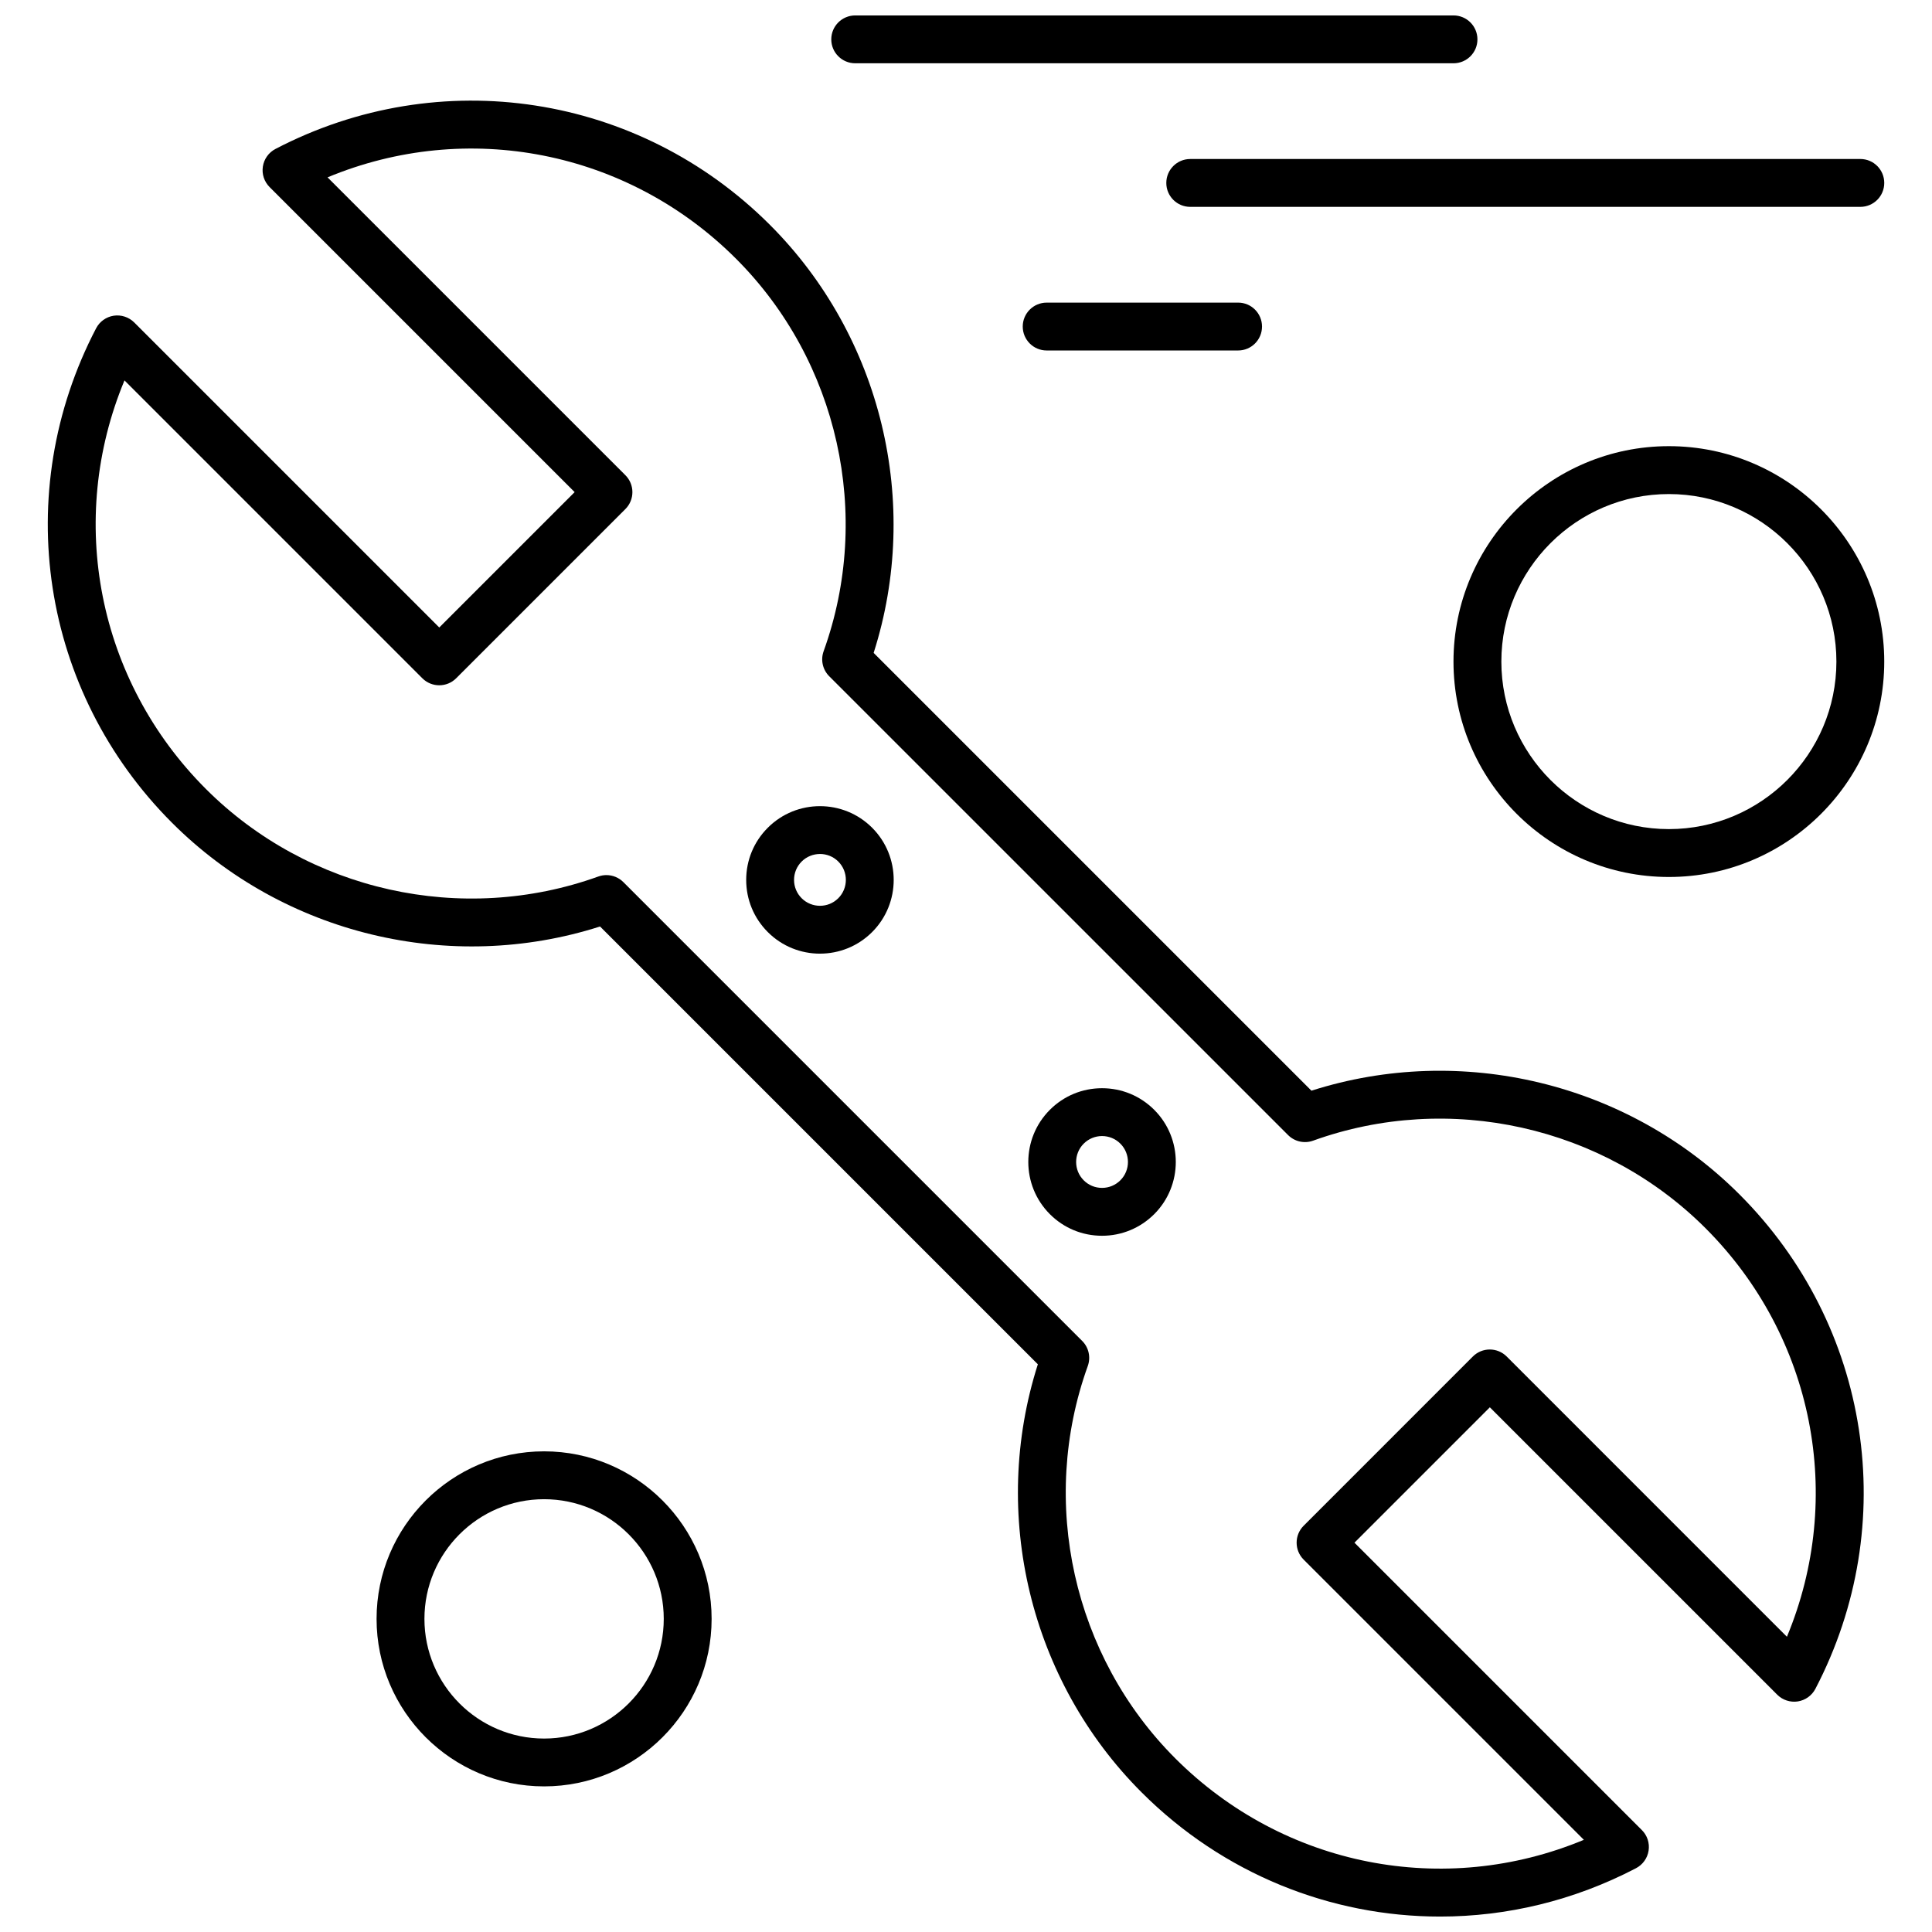
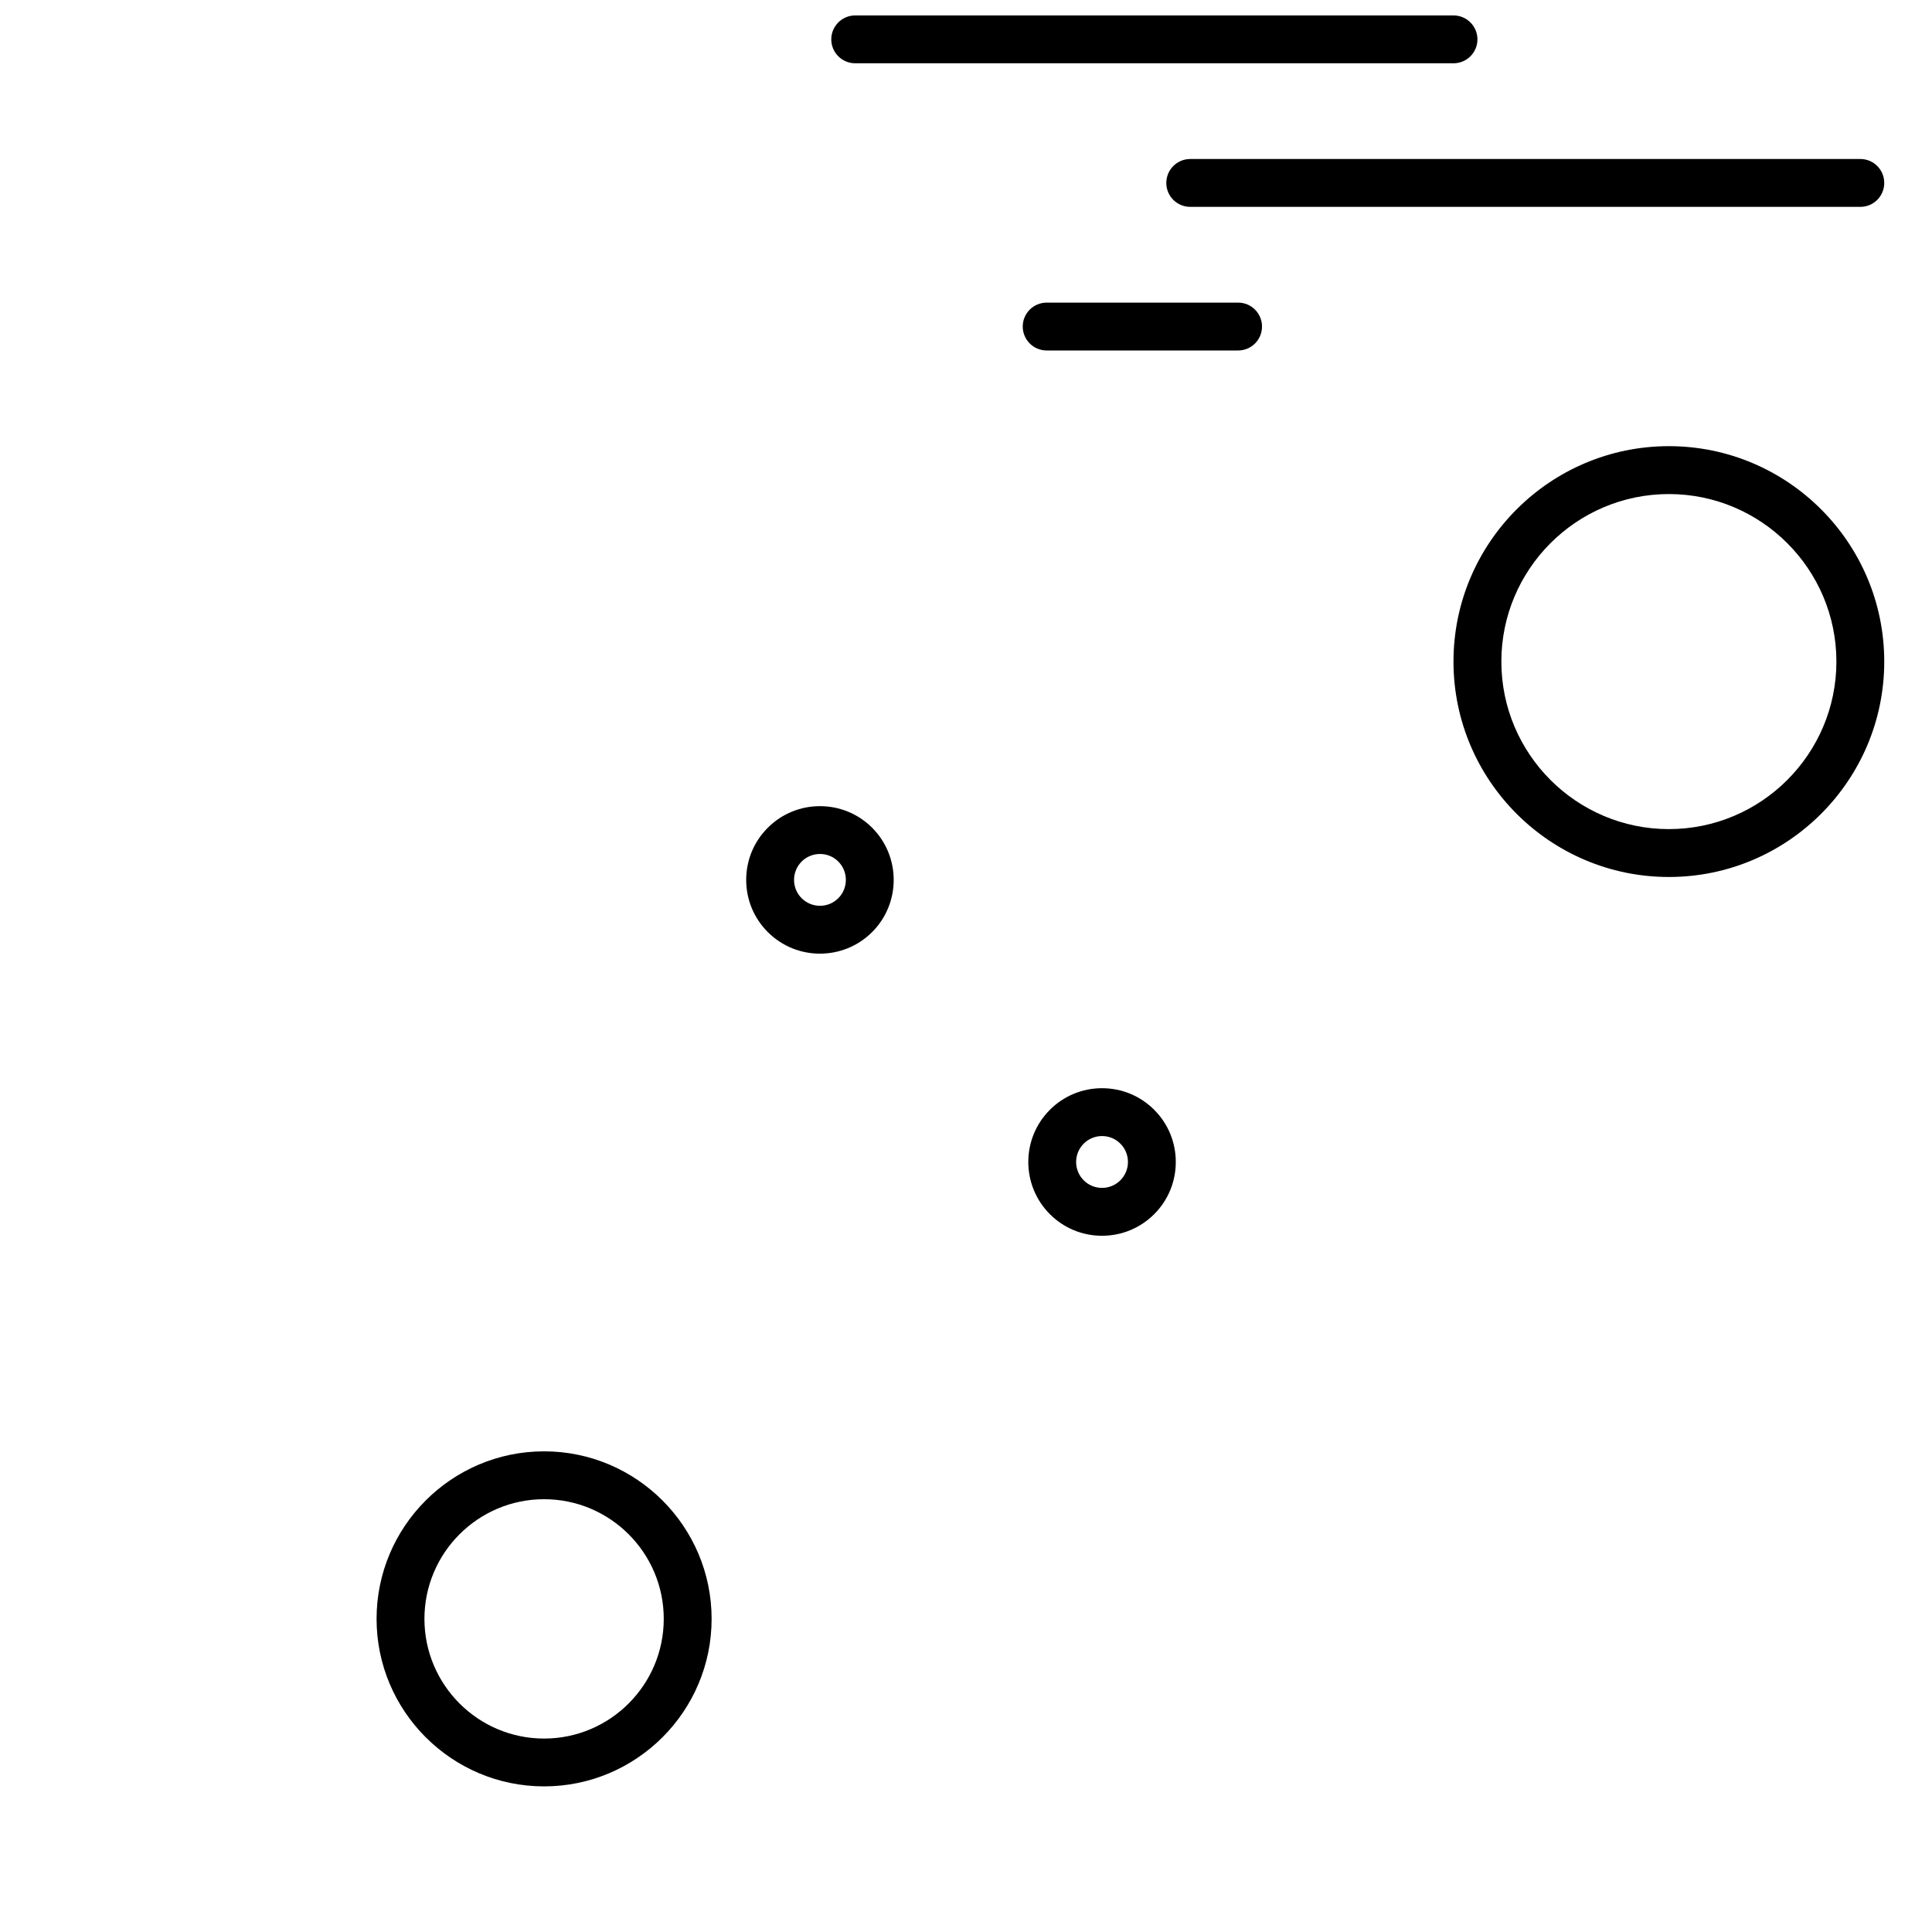
<svg xmlns="http://www.w3.org/2000/svg" width="800px" height="800px" version="1.1" viewBox="144 144 512 512">
  <defs>
    <clipPath id="b">
-       <path d="m156 170h482v481.9h-482z" />
-     </clipPath>
+       </clipPath>
    <clipPath id="a">
      <path d="m364 148.09h172v12.906h-172z" />
    </clipPath>
  </defs>
  <g clip-path="url(#b)">
    <path d="m525.63 651.91c-28.969 0-57.496-11.305-79.117-32.941-29.598-29.598-40.156-73.703-27.473-113.42l-116.02-116.02c-39.715 12.691-83.824 2.121-113.42-27.473-34.801-34.801-42.883-87.461-20.133-131.05 0.926-1.789 2.66-3.027 4.656-3.34 1.996-0.301 4.016 0.363 5.445 1.781l80.844 80.844 35.875-35.875-80.844-80.844c-1.43-1.43-2.094-3.449-1.781-5.445 0.309-1.996 1.547-3.723 3.34-4.656 43.59-22.75 96.258-14.66 131.05 20.133 29.598 29.598 40.156 73.711 27.473 113.42l116.02 116.02c39.723-12.684 83.824-2.121 113.42 27.473 34.801 34.789 42.883 87.453 20.133 131.04-0.938 1.789-2.668 3.027-4.664 3.34-1.996 0.301-4.023-0.363-5.445-1.781l-76.168-76.168-35.875 35.875 76.168 76.168c1.43 1.422 2.09 3.445 1.781 5.438-0.301 1.996-1.547 3.731-3.332 4.664-16.5 8.621-34.305 12.816-51.93 12.816zm-220.92-276c1.656 0 3.277 0.648 4.488 1.859l121.6 121.6c1.73 1.73 2.305 4.316 1.48 6.625-13 36.078-3.891 76.914 23.191 104 28.77 28.77 71.32 36.957 108.27 21.578l-74.262-74.262c-2.477-2.477-2.477-6.492 0-8.969l44.844-44.852c2.477-2.477 6.492-2.477 8.969 0l74.262 74.27c15.391-36.957 7.199-79.5-21.57-108.27-27.098-27.09-67.926-36.195-104-23.199-2.316 0.832-4.898 0.25-6.633-1.488l-121.6-121.59c-1.738-1.738-2.316-4.316-1.48-6.633 13-36.078 3.891-76.906-23.199-104-28.77-28.77-71.312-36.957-108.27-21.578l78.934 78.934c2.477 2.477 2.477 6.492 0 8.969l-44.844 44.844c-2.477 2.477-6.492 2.477-8.969 0l-78.934-78.934c-15.379 36.957-7.199 79.5 21.578 108.27 27.09 27.09 67.906 36.195 104 23.199 0.703-0.246 1.422-0.375 2.144-0.375z" fill-rule="evenodd" />
  </g>
  <path d="m361.3 396.73c-5.004 0-10.016-1.902-13.824-5.719-3.695-3.695-5.727-8.602-5.727-13.824 0-5.227 2.031-10.133 5.727-13.828 7.621-7.625 20.023-7.625 27.648 0 7.621 7.625 7.621 20.031 0 27.648-3.809 3.812-8.809 5.719-13.824 5.719zm0-26.414c-1.758 0-3.523 0.672-4.856 2.004-1.297 1.297-2.012 3.023-2.012 4.863 0 1.836 0.715 3.559 2.012 4.856 2.684 2.676 7.039 2.676 9.711 0 2.676-2.684 2.676-7.039 0-9.723-1.332-1.336-3.09-2.004-4.856-2.004z" fill-rule="evenodd" />
  <path d="m436.05 471.49c-5.227 0-10.133-2.031-13.824-5.727-7.621-7.625-7.621-20.027 0-27.648 3.691-3.695 8.602-5.727 13.824-5.727 5.227 0 10.133 2.031 13.832 5.727 7.621 7.621 7.621 20.023 0 27.648-3.699 3.688-8.609 5.727-13.832 5.727zm0-26.422c-1.836 0-3.551 0.715-4.859 2.012-2.672 2.684-2.672 7.039 0 9.711 1.305 1.305 3.023 2.012 4.859 2.012s3.559-0.715 4.859-2.012c2.68-2.676 2.68-7.031 0-9.711-1.301-1.305-3.023-2.012-4.859-2.012z" fill-rule="evenodd" />
  <path d="m586.27 376.41c-31.473 0-57.082-25.609-57.082-57.086 0-31.477 25.617-57.086 57.082-57.086 31.473 0 57.074 25.609 57.074 57.086 0 31.477-25.594 57.086-57.074 57.086zm0-101.48c-24.48 0-44.395 19.922-44.395 44.395 0 24.477 19.914 44.395 44.395 44.395 24.477 0 44.395-19.918 44.395-44.395 0-24.473-19.914-44.395-44.395-44.395z" fill-rule="evenodd" />
  <path d="m288.19 617.41c-24.48 0-44.395-19.914-44.395-44.395 0-24.473 19.922-44.395 44.395-44.395s44.395 19.922 44.395 44.395c0.004 24.484-19.914 44.395-44.395 44.395zm0-76.105c-17.488 0-31.711 14.223-31.711 31.711s14.223 31.719 31.711 31.719 31.711-14.23 31.711-31.719-14.223-31.711-31.711-31.711z" fill-rule="evenodd" />
  <g clip-path="url(#a)">
    <path d="m529.19 160.77h-158.55c-3.5 0-6.344-2.84-6.344-6.336 0-3.508 2.844-6.344 6.344-6.344h158.55c3.508 0 6.344 2.84 6.344 6.344 0.008 3.492-2.836 6.336-6.344 6.336z" fill-rule="evenodd" />
  </g>
  <path d="m637.01 198.82h-177.59c-3.5 0-6.336-2.84-6.336-6.336 0-3.508 2.844-6.344 6.336-6.344l177.59-0.004c3.508 0 6.336 2.84 6.336 6.344 0.004 3.5-2.828 6.34-6.336 6.34z" fill-rule="evenodd" />
  <path d="m472.11 236.88h-50.738c-3.5 0-6.336-2.84-6.336-6.344 0-3.5 2.84-6.336 6.336-6.336l50.738-0.004c3.508 0 6.336 2.84 6.336 6.336 0.008 3.508-2.828 6.348-6.336 6.348z" fill-rule="evenodd" />
</svg>